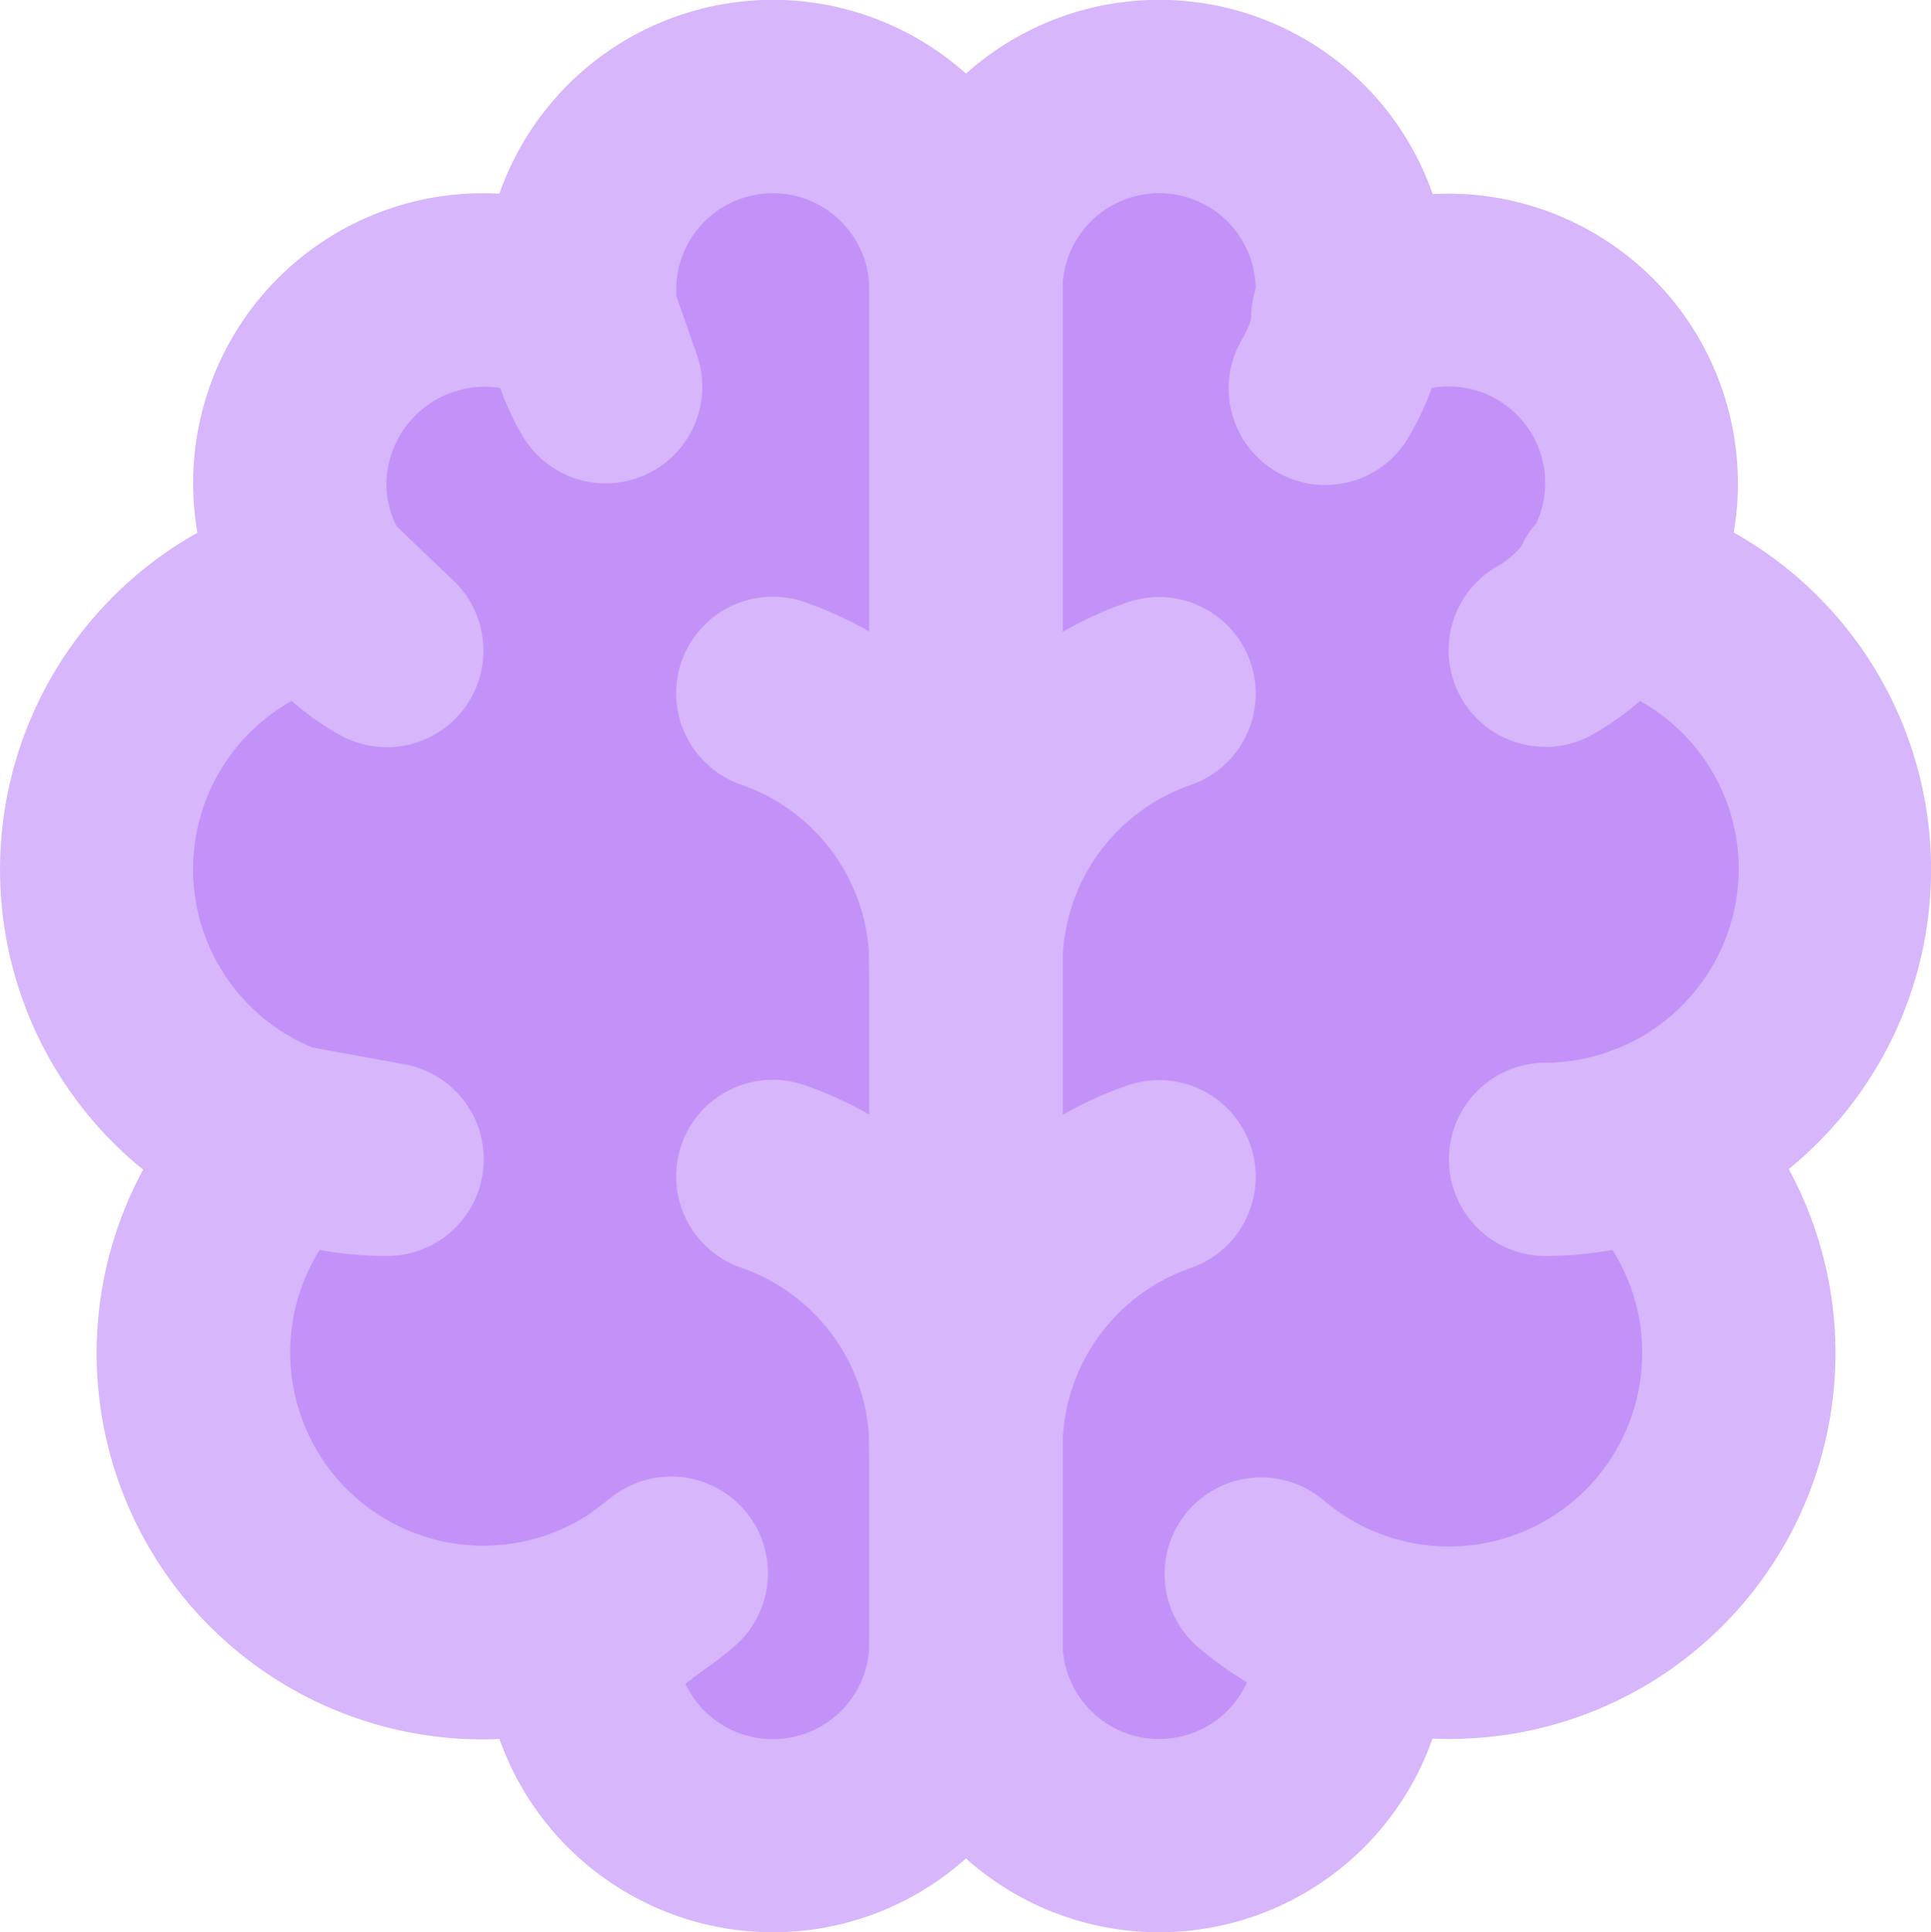
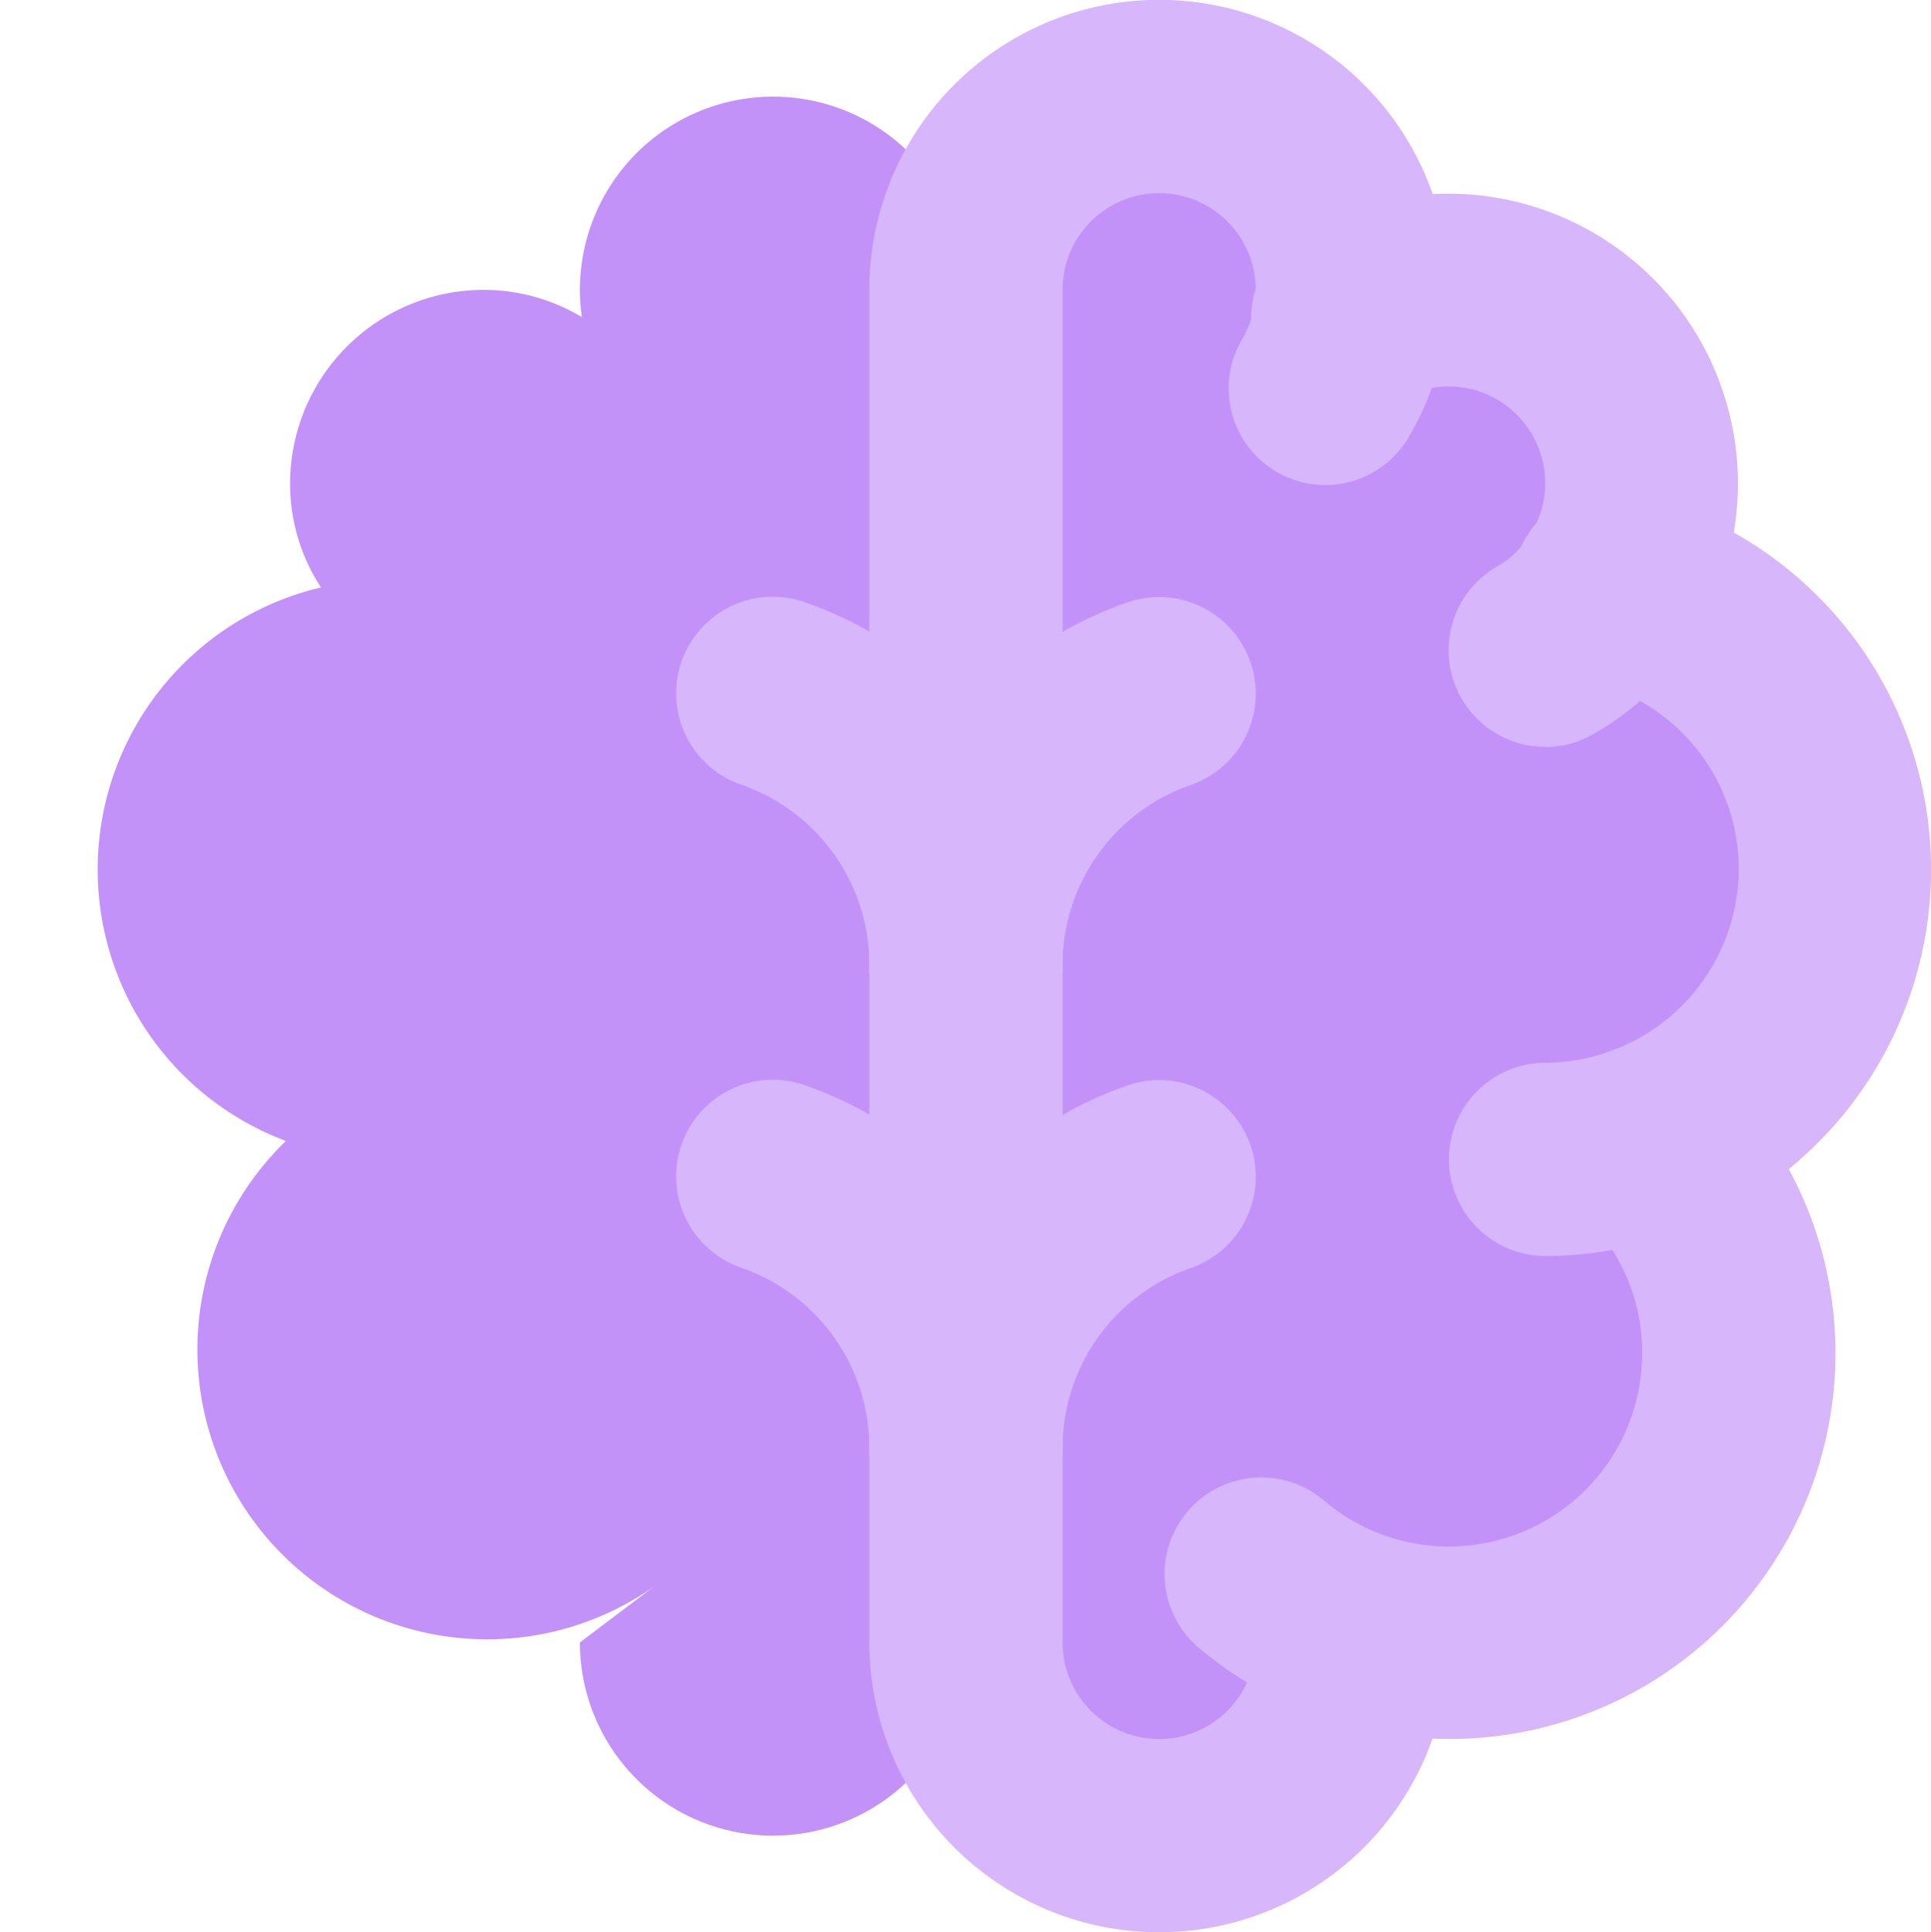
<svg xmlns="http://www.w3.org/2000/svg" width="27.985" height="27.999" viewBox="0 0 27.985 27.999">
  <defs>
    <style>.a{fill:#c392f9;}.b{fill:#d7b6fb;}</style>
  </defs>
  <g transform="translate(-2 -2)">
    <path class="a" d="M10.024,6.192A2.768,2.768,0,0,0,8.6,5.8,2.808,2.808,0,0,0,5.8,8.6a2.734,2.734,0,0,0,.448,1.512,2.7,2.7,0,0,0,.952.91l-.952-.91A4.2,4.2,0,0,0,7.2,18.4L5.74,18.133A4.2,4.2,0,0,0,11.3,24.419L10,25.4a2.8,2.8,0,0,0,5.6,0V5.8a2.8,2.8,0,1,0-5.225,1.4Z" transform="translate(0.404 0.4)" />
    <path class="a" d="M17.572,6.192A2.768,2.768,0,0,1,19,5.8a2.808,2.808,0,0,1,2.8,2.8,2.734,2.734,0,0,1-.448,1.512,2.7,2.7,0,0,1-.952.91l.952-.91A4.2,4.2,0,0,1,20.4,18.4l1.456-.266A4.2,4.2,0,0,1,16.3,24.419l1.3.98a2.8,2.8,0,0,1-5.6,0V5.8a2.8,2.8,0,1,1,5.225,1.4Z" transform="translate(3.999 0.4)" />
    <path class="b" d="M13.2,21.927a1.4,1.4,0,0,1-1.4-1.4A2.76,2.76,0,0,0,9.948,17.9a1.4,1.4,0,1,1,.905-2.65A5.56,5.56,0,0,1,14.6,20.528a1.4,1.4,0,0,1-1.4,1.4Zm0-7a1.4,1.4,0,0,1-1.4-1.4A2.76,2.76,0,0,0,9.948,10.9a1.4,1.4,0,1,1,.905-2.65A5.56,5.56,0,0,1,14.6,13.528,1.4,1.4,0,0,1,13.2,14.928Z" transform="translate(2.799 2.472)" />
    <path class="b" d="M12.4,21.927a1.4,1.4,0,0,1-1.4-1.4,5.56,5.56,0,0,1,3.747-5.272,1.4,1.4,0,1,1,.905,2.65A2.76,2.76,0,0,0,13.8,20.528,1.4,1.4,0,0,1,12.4,21.927Zm0-7a1.4,1.4,0,0,1-1.4-1.4,5.56,5.56,0,0,1,3.747-5.272,1.4,1.4,0,1,1,.905,2.65A2.76,2.76,0,0,0,13.8,13.528,1.4,1.4,0,0,1,12.4,14.928Z" transform="translate(3.599 2.472)" />
-     <path class="b" d="M13.2,30a4.208,4.208,0,0,1-3.962-2.8,5.595,5.595,0,0,1-5.164-8.251,5.595,5.595,0,0,1,.787-9.229A4.2,4.2,0,0,1,9.237,4.807,4.2,4.2,0,0,1,17.4,6.2V25.8A4.2,4.2,0,0,1,13.2,30Zm-1.266-3.6a1.4,1.4,0,0,0,2.666-.6V6.2a1.4,1.4,0,1,0-2.8,0c0,.028,0,.055,0,.083l.3.861A1.4,1.4,0,0,1,9.563,8.3a4.155,4.155,0,0,1-.315-.679A1.428,1.428,0,0,0,7.6,9a1.343,1.343,0,0,0,.151.63l.816.779A1.4,1.4,0,0,1,6.9,12.636a4.1,4.1,0,0,1-.673-.479,2.795,2.795,0,0,0,.3,5.022l1.325.242A1.4,1.4,0,0,1,7.6,20.2a5.516,5.516,0,0,1-.968-.087,2.8,2.8,0,0,0,3.924,3.817l.3-.229A1.4,1.4,0,0,1,12.6,25.894q-.2.167-.414.314Z" transform="translate(0 0)" />
    <path class="b" d="M15.2,30A4.2,4.2,0,0,1,11,25.8V6.2a4.2,4.2,0,1,1,7.836,2.1,1.4,1.4,0,1,1-2.424-1.4A1.4,1.4,0,1,0,13.8,6.2V25.8a1.4,1.4,0,0,0,2.8,0,1.4,1.4,0,1,1,2.8,0A4.2,4.2,0,0,1,15.2,30Z" transform="translate(3.599 0)" />
    <path class="b" d="M18.4,18.168a1.4,1.4,0,0,1,0-2.8,2.817,2.817,0,0,0,2.8-2.8,2.788,2.788,0,0,0-2.166-2.725,1.4,1.4,0,1,1,.636-2.726A5.6,5.6,0,0,1,18.4,18.168Z" transform="translate(5.999 2.032)" />
    <path class="b" d="M18.172,26.4a5.63,5.63,0,0,1-3.6-1.3,1.4,1.4,0,1,1,1.792-2.151A2.8,2.8,0,0,0,20.972,20.8a2.762,2.762,0,0,0-.889-2.034A1.4,1.4,0,1,1,21.974,16.7a5.591,5.591,0,0,1-3.8,9.7Zm1.4-14.377a1.4,1.4,0,0,1-.7-2.615,1.319,1.319,0,0,0,.463-.442,1.359,1.359,0,0,0,.232-.765,1.4,1.4,0,0,0-1.4-1.4,1.371,1.371,0,0,0-.708.193,1.4,1.4,0,1,1-1.44-2.4,4.2,4.2,0,0,1,5.671,5.889,4.062,4.062,0,0,1-1.428,1.357,1.388,1.388,0,0,1-.694.185Z" transform="translate(4.827 0.799)" />
  </g>
</svg>